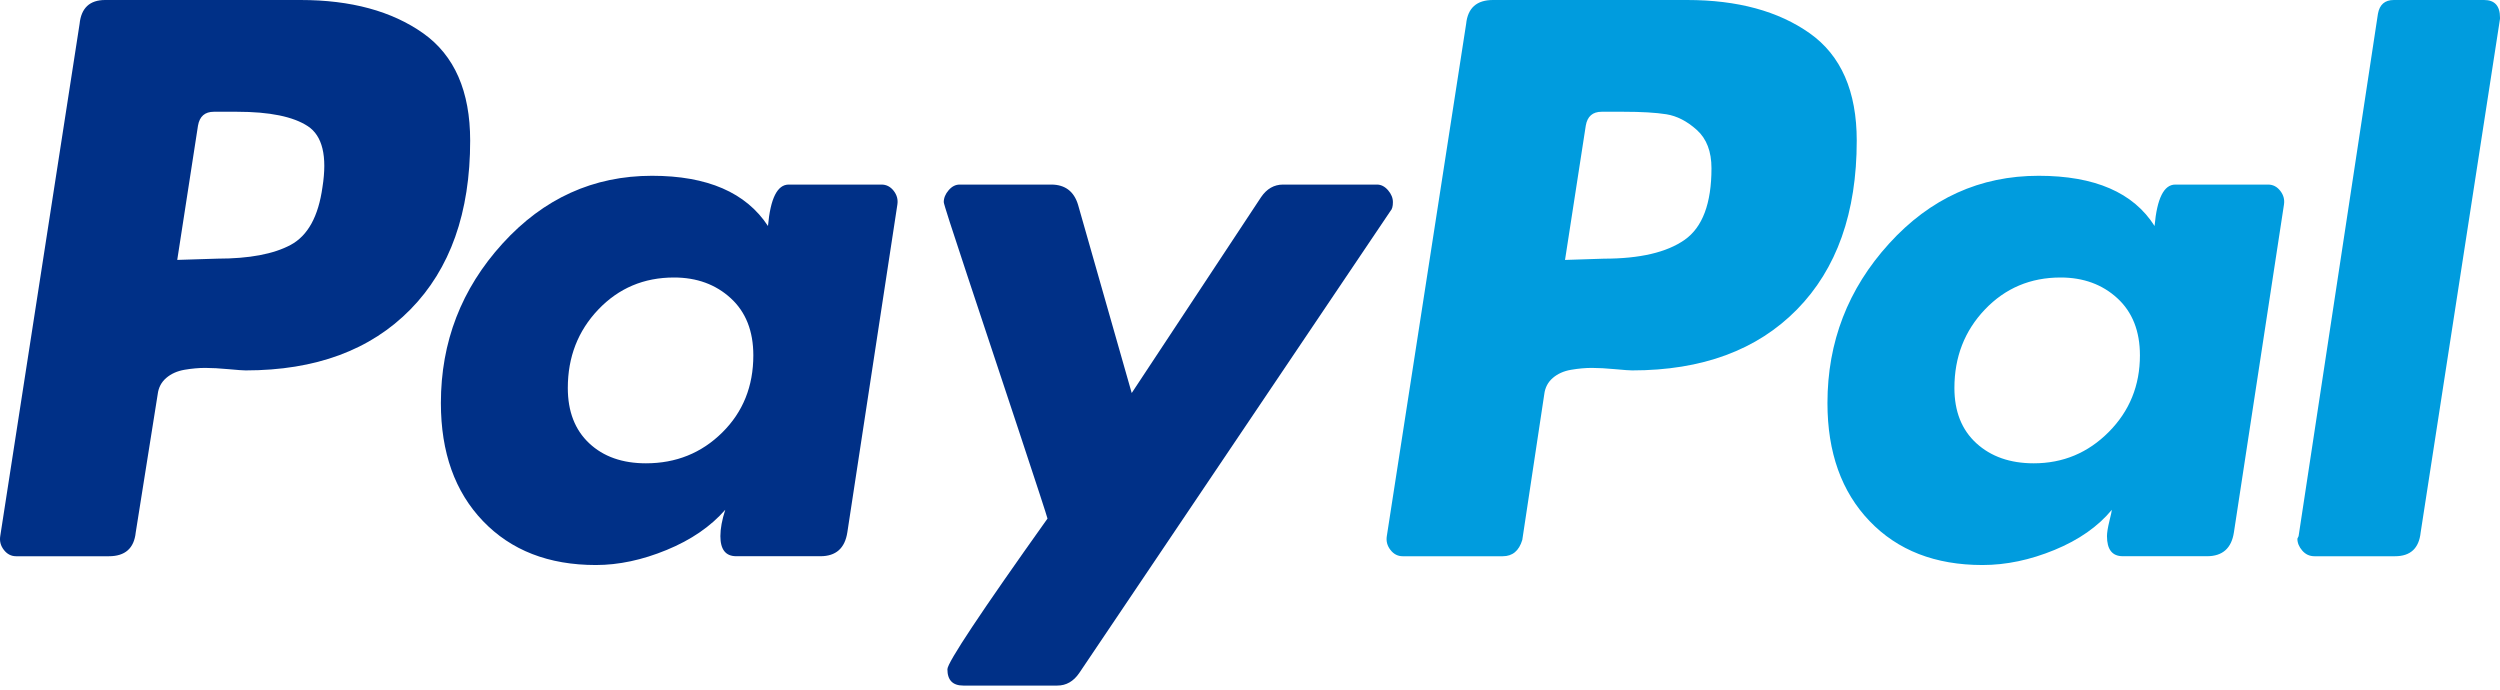
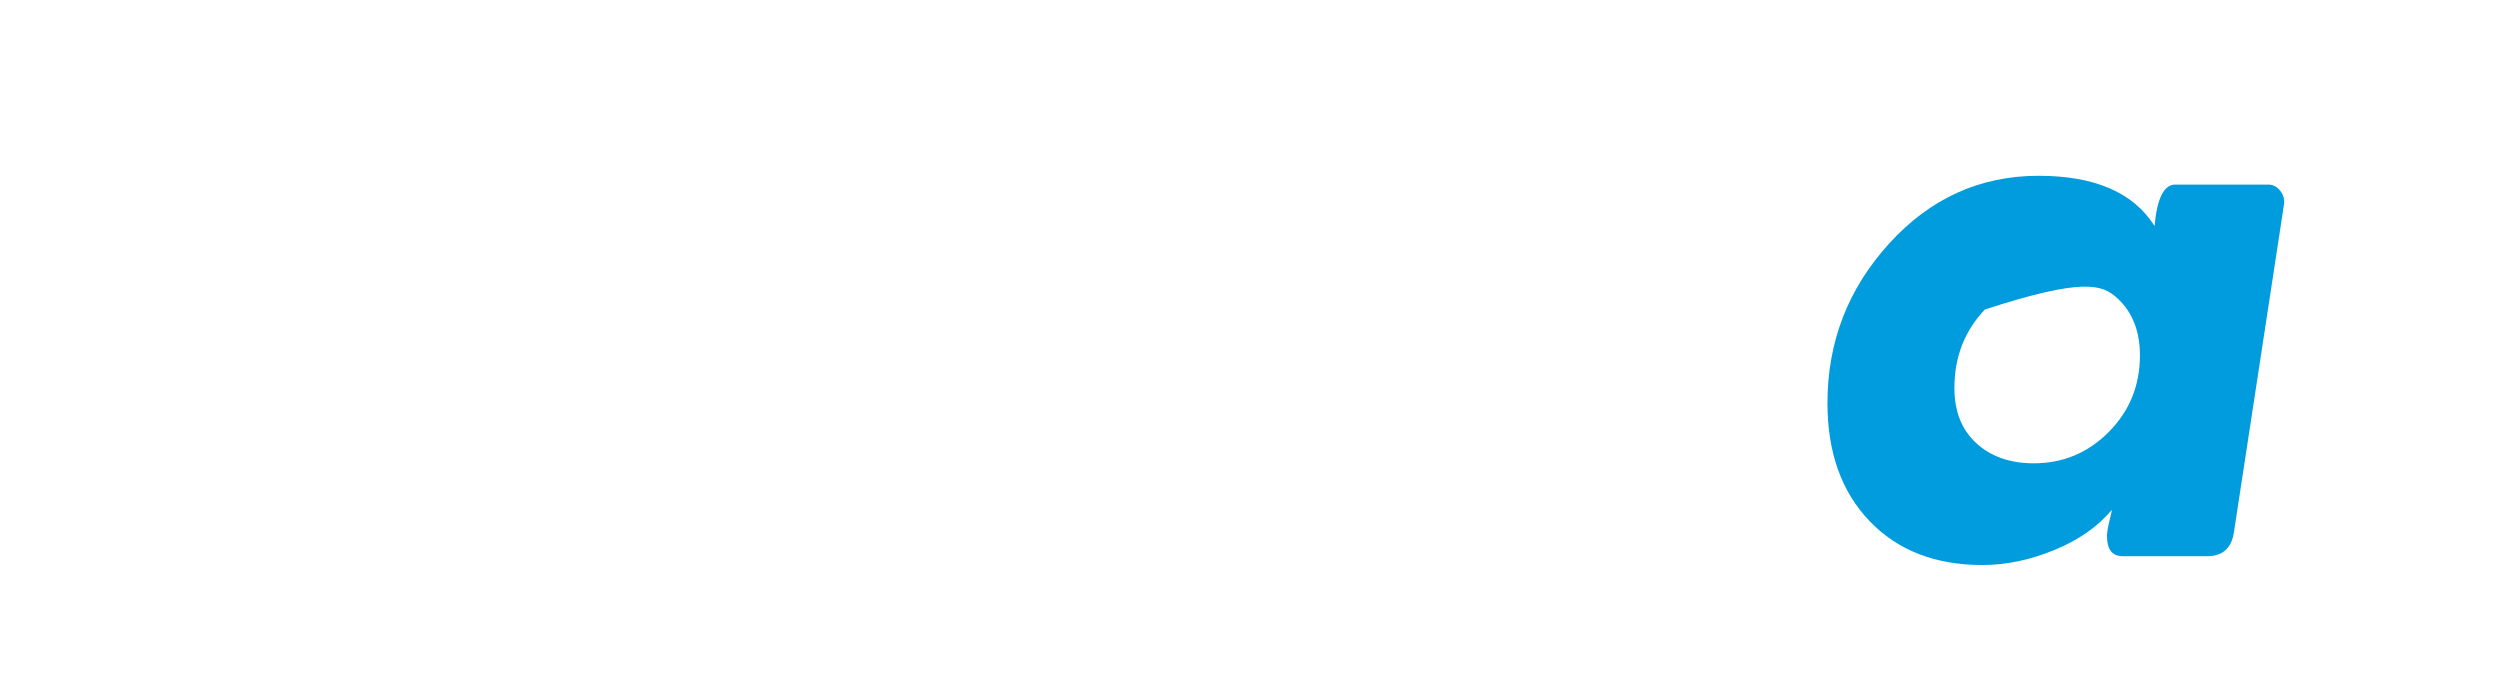
<svg xmlns="http://www.w3.org/2000/svg" width="105" height="29" viewBox="0 0 105 29" fill="none">
-   <path d="M17.773 1.397C16.457 0.467 14.74 0 12.621 0H4.419C3.77 0 3.411 0.334 3.343 1.002L0.01 22.518C-0.024 22.729 0.027 22.923 0.164 23.098C0.3 23.274 0.472 23.362 0.677 23.362H4.573C5.256 23.362 5.632 23.029 5.701 22.36L6.623 16.559C6.657 16.278 6.777 16.05 6.982 15.874C7.187 15.698 7.444 15.583 7.751 15.53C8.059 15.478 8.349 15.452 8.623 15.452C8.896 15.452 9.22 15.47 9.597 15.505C9.972 15.54 10.212 15.557 10.315 15.557C13.253 15.557 15.56 14.705 17.235 12.999C18.909 11.295 19.747 8.93 19.747 5.907C19.747 3.833 19.089 2.33 17.773 1.397ZM13.544 7.858C13.373 9.089 12.929 9.897 12.211 10.284C11.494 10.671 10.468 10.863 9.136 10.863L7.444 10.916L8.316 5.274C8.384 4.887 8.606 4.694 8.982 4.694H9.956C11.322 4.694 12.314 4.896 12.929 5.3C13.544 5.705 13.749 6.558 13.544 7.858Z" fill="#003087" />
-   <path d="M104.333 0H100.54C100.163 0 99.941 0.194 99.873 0.581L96.541 22.518L96.49 22.624C96.49 22.8 96.558 22.967 96.695 23.125C96.831 23.283 97.002 23.362 97.207 23.362H100.591C101.239 23.362 101.598 23.029 101.668 22.36L105 0.791V0.739C105 0.247 104.777 0 104.333 0Z" fill="#009CDE" />
-   <path d="M58.502 8.49C58.502 8.315 58.434 8.148 58.298 7.99C58.161 7.832 58.007 7.752 57.836 7.752H53.889C53.512 7.752 53.205 7.929 52.966 8.279L47.532 16.507L45.277 8.596C45.105 8.034 44.729 7.752 44.149 7.752H40.304C40.132 7.752 39.978 7.832 39.843 7.99C39.706 8.148 39.638 8.315 39.638 8.49C39.638 8.561 39.971 9.598 40.637 11.602C41.303 13.606 42.021 15.768 42.79 18.089C43.559 20.409 43.96 21.64 43.995 21.78C41.192 25.718 39.791 27.827 39.791 28.108C39.791 28.565 40.013 28.794 40.458 28.794H44.405C44.781 28.794 45.088 28.618 45.328 28.267L58.4 8.86C58.468 8.79 58.502 8.667 58.502 8.49Z" fill="#003087" />
-   <path d="M95.259 7.752H91.363C90.884 7.752 90.595 8.332 90.492 9.492C89.603 8.087 87.98 7.383 85.622 7.383C83.161 7.383 81.067 8.332 79.342 10.231C77.616 12.129 76.753 14.362 76.753 16.928C76.753 19.003 77.343 20.655 78.522 21.885C79.701 23.116 81.281 23.731 83.264 23.731C84.255 23.731 85.263 23.52 86.288 23.098C87.314 22.676 88.116 22.114 88.698 21.411C88.698 21.446 88.663 21.604 88.595 21.885C88.526 22.167 88.493 22.378 88.493 22.518C88.493 23.081 88.714 23.361 89.159 23.361H92.697C93.345 23.361 93.722 23.028 93.824 22.36L95.926 8.596C95.96 8.385 95.909 8.192 95.772 8.016C95.635 7.84 95.465 7.752 95.259 7.752ZM88.57 18.141C87.698 19.02 86.647 19.459 85.417 19.459C84.425 19.459 83.623 19.178 83.007 18.616C82.392 18.054 82.085 17.28 82.085 16.295C82.085 14.995 82.512 13.896 83.366 12.999C84.22 12.103 85.28 11.655 86.545 11.655C87.501 11.655 88.296 11.945 88.928 12.525C89.56 13.105 89.877 13.905 89.877 14.925C89.877 16.19 89.441 17.263 88.57 18.141Z" fill="#009CDE" />
-   <path d="M37.023 7.752H33.127C32.648 7.752 32.358 8.332 32.255 9.492C31.333 8.087 29.709 7.383 27.385 7.383C24.925 7.383 22.831 8.332 21.105 10.231C19.379 12.129 18.517 14.362 18.517 16.928C18.517 19.003 19.106 20.655 20.285 21.885C21.465 23.116 23.045 23.731 25.027 23.731C25.984 23.731 26.975 23.52 28 23.098C29.026 22.676 29.846 22.114 30.461 21.411C30.324 21.832 30.256 22.202 30.256 22.518C30.256 23.081 30.478 23.361 30.922 23.361H34.46C35.108 23.361 35.485 23.028 35.588 22.36L37.689 8.596C37.723 8.385 37.672 8.192 37.536 8.016C37.399 7.84 37.228 7.752 37.023 7.752ZM30.333 18.167C29.462 19.029 28.393 19.459 27.129 19.459C26.137 19.459 25.343 19.178 24.745 18.616C24.147 18.054 23.848 17.28 23.848 16.295C23.848 14.995 24.275 13.896 25.13 12.999C25.984 12.103 27.043 11.655 28.308 11.655C29.265 11.655 30.059 11.945 30.692 12.525C31.324 13.105 31.64 13.905 31.64 14.925C31.64 16.225 31.205 17.307 30.333 18.167Z" fill="#003087" />
-   <path d="M76.009 1.398C74.693 0.467 72.976 0 70.857 0H62.706C62.022 0 61.646 0.335 61.578 1.002L58.246 22.518C58.212 22.73 58.263 22.923 58.4 23.098C58.536 23.274 58.708 23.362 58.913 23.362H63.116C63.526 23.362 63.799 23.134 63.936 22.677L64.859 16.56C64.893 16.279 65.013 16.05 65.218 15.874C65.423 15.698 65.679 15.583 65.987 15.531C66.295 15.478 66.585 15.452 66.859 15.452C67.132 15.452 67.456 15.47 67.832 15.505C68.208 15.54 68.448 15.557 68.55 15.557C71.489 15.557 73.796 14.705 75.471 13C77.145 11.295 77.983 8.931 77.983 5.907C77.983 3.833 77.325 2.33 76.009 1.398ZM70.755 10.073C70.003 10.6 68.875 10.864 67.371 10.864L65.731 10.917L66.603 5.274C66.67 4.887 66.892 4.694 67.269 4.694H68.191C68.943 4.694 69.541 4.729 69.986 4.799C70.43 4.87 70.857 5.089 71.267 5.458C71.678 5.828 71.882 6.364 71.882 7.067C71.882 8.544 71.506 9.545 70.755 10.073Z" fill="#009CDE" />
+   <path d="M95.259 7.752H91.363C90.884 7.752 90.595 8.332 90.492 9.492C89.603 8.087 87.98 7.383 85.622 7.383C83.161 7.383 81.067 8.332 79.342 10.231C77.616 12.129 76.753 14.362 76.753 16.928C76.753 19.003 77.343 20.655 78.522 21.885C79.701 23.116 81.281 23.731 83.264 23.731C84.255 23.731 85.263 23.52 86.288 23.098C87.314 22.676 88.116 22.114 88.698 21.411C88.698 21.446 88.663 21.604 88.595 21.885C88.526 22.167 88.493 22.378 88.493 22.518C88.493 23.081 88.714 23.361 89.159 23.361H92.697C93.345 23.361 93.722 23.028 93.824 22.36L95.926 8.596C95.96 8.385 95.909 8.192 95.772 8.016C95.635 7.84 95.465 7.752 95.259 7.752ZM88.57 18.141C87.698 19.02 86.647 19.459 85.417 19.459C84.425 19.459 83.623 19.178 83.007 18.616C82.392 18.054 82.085 17.28 82.085 16.295C82.085 14.995 82.512 13.896 83.366 12.999C87.501 11.655 88.296 11.945 88.928 12.525C89.56 13.105 89.877 13.905 89.877 14.925C89.877 16.19 89.441 17.263 88.57 18.141Z" fill="#009CDE" />
</svg>